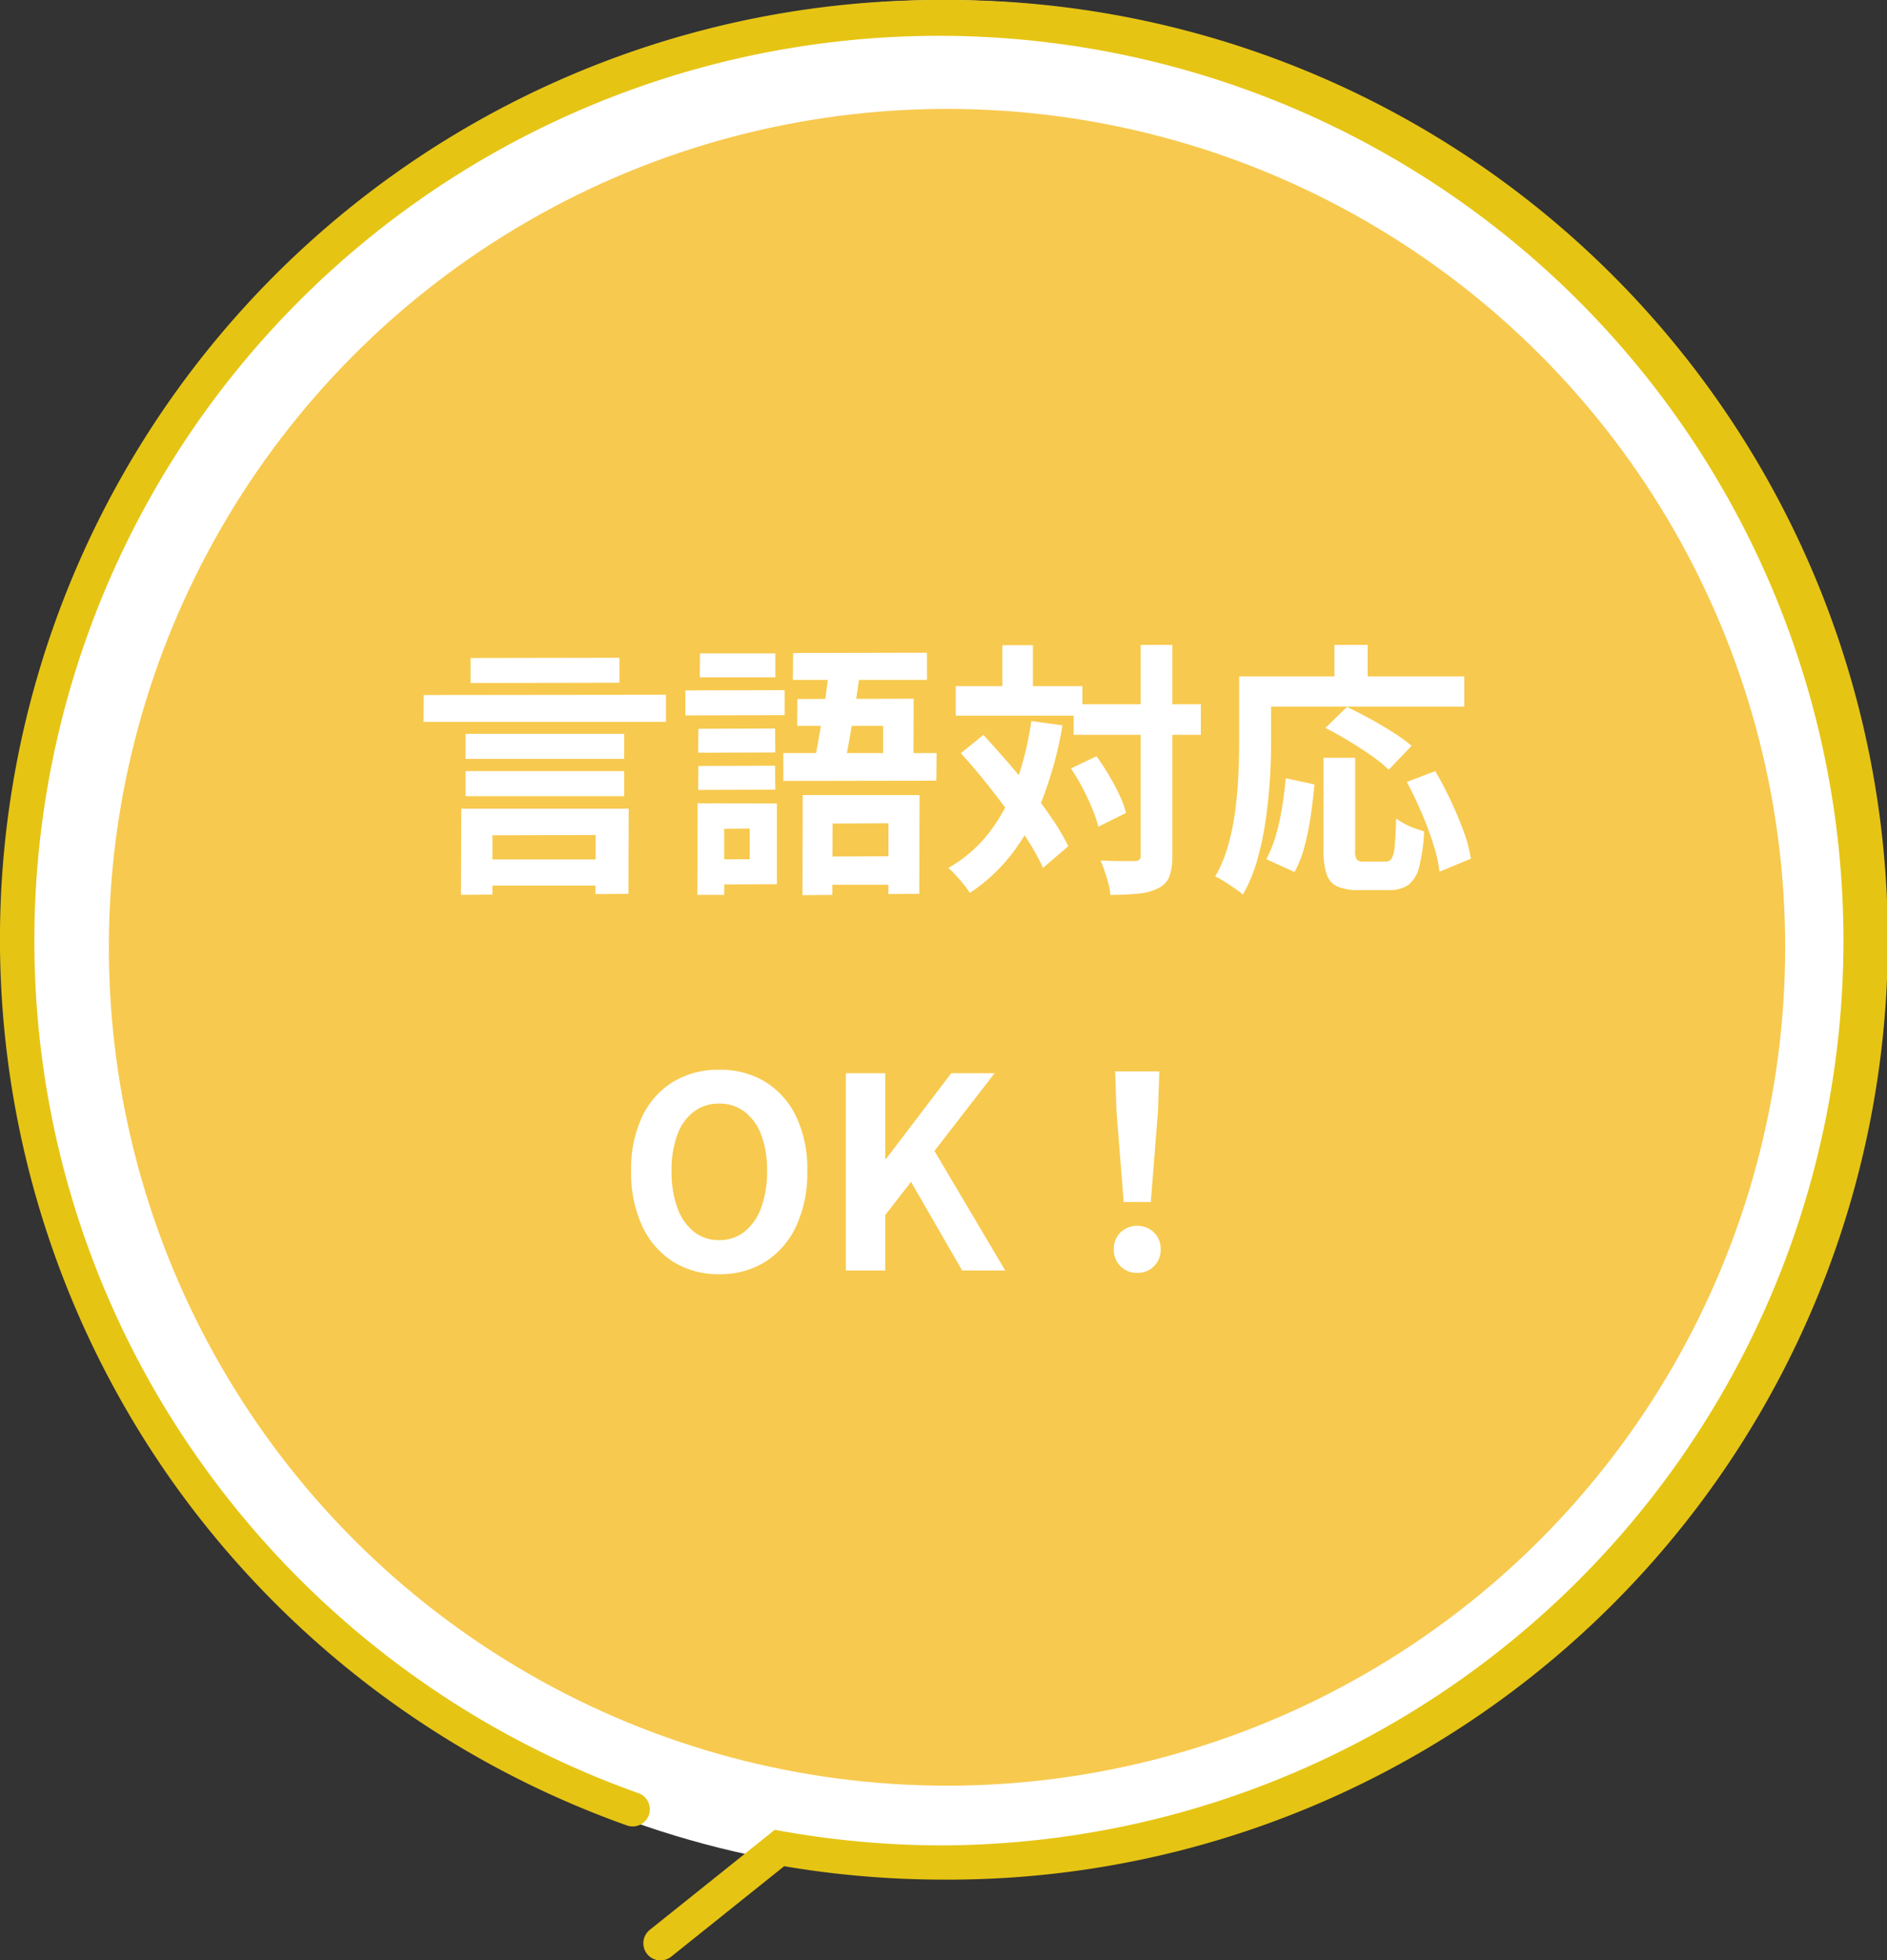
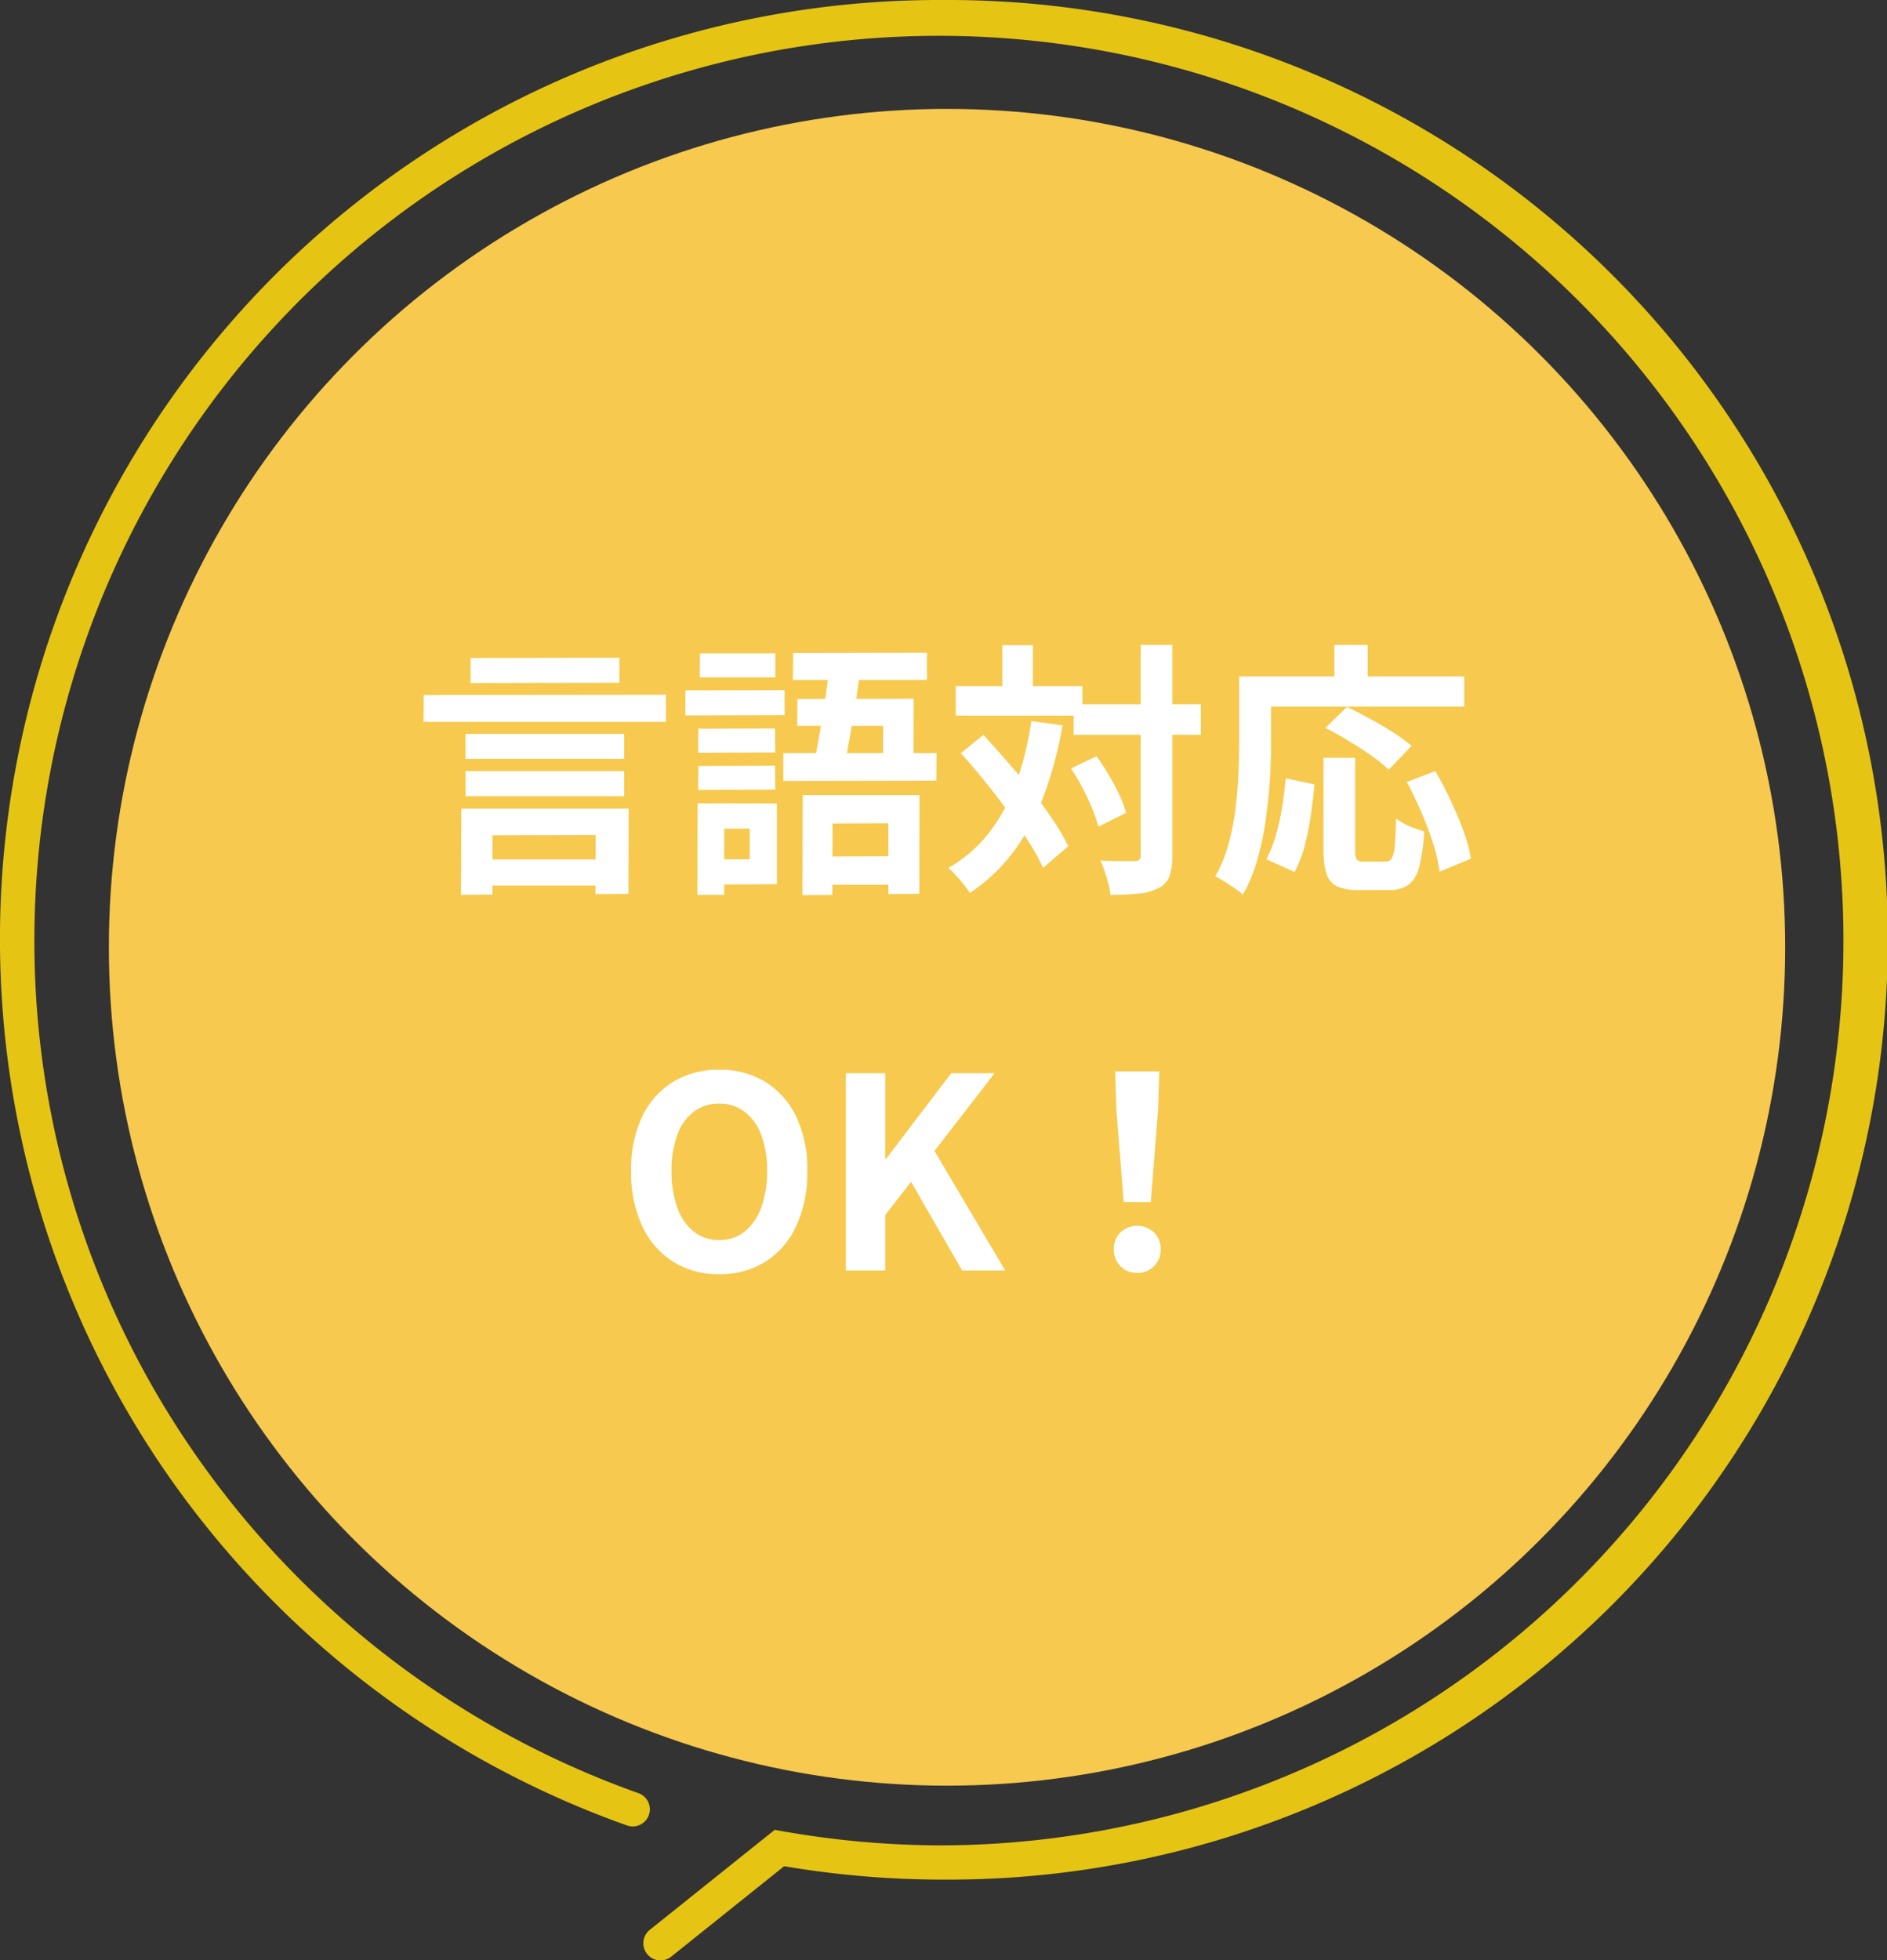
<svg xmlns="http://www.w3.org/2000/svg" width="156" height="162" viewBox="0 0 156 162">
  <rect x="0" y="0" width="156" height="162" fill="#333333" stroke="none" />
  <g id="グループ_10431" data-name="グループ 10431" transform="translate(-738.688 -1256.614)">
-     <ellipse id="楕円形_16" data-name="楕円形 16" cx="77" cy="77.5" rx="77" ry="77.5" transform="translate(739.688 1256.615)" fill="#fff" />
    <circle id="楕円形_11" data-name="楕円形 11" cx="69.291" cy="69.291" r="69.291" transform="translate(747.688 1265.615)" fill="#f7c94e" />
-     <path id="パス_6220" data-name="パス 6220" d="M-38.434-.968h11.066V1.188H-38.434Zm-1.078-7.3H-26.4V-6.2H-39.512Zm0-3.08H-26.4v2.068H-39.512Zm-3.454-3.212,20.02-.022v2.244H-42.988Zm3.872-3.058,12.3-.022v2.068l-12.3.022Zm-.77,12.452h13.838l-.022,7.04-2.728.022.022-4.884-8.536.022V1.936l-2.6.022Zm28.226-1.122H-1.98L-2,1.87l-2.552.022V-3.96l-4.62.022-.022,5.9-2.464.022Zm-.44-7.942,9.614-.022-.022,5.72H-4.994v-3.476H-12.1Zm2.684-2.9,2.552.22q-.176,1.386-.418,2.926t-.495,2.97q-.253,1.43-.5,2.508L-10.8-8.536q.2-.814.385-1.87t.385-2.211q.2-1.155.352-2.31T-9.394-17.138Zm-3.036-.9,11.066-.022v2.244H-12.452Zm-.814,8.272H-.572L-.594-7.48l-12.65.022ZM-10.67-1.21l7.59-.022.022,2.354H-10.67Zm-9.592-10.56,6.336-.022.022,1.98-6.38.022ZM-20.13-18H-13.9v1.98h-6.248Zm-.132,9.306,6.336-.022.022,1.98-6.38.022Zm-1.078-6.248,8.206-.022v2.068l-8.206.022Zm2.266,9.328,5.3.022V1.078l-5.28.022-.022-2.068,3.058-.022V-3.52l-3.036.022Zm-1.254,0,2.2.022V1.958H-20.35Zm31.086-8.184H21.274v2.53H10.758Zm-9.746-1.5H11.484v2.442H1.012ZM16.3-18.7H18.92V-1.32A5.023,5.023,0,0,1,18.678.429a1.777,1.777,0,0,1-.88.957,4.367,4.367,0,0,1-1.628.462,21.933,21.933,0,0,1-2.376.11,4.645,4.645,0,0,0-.154-.9Q13.508.55,13.332.033T12.98-.88q.924.044,1.716.044h1.078a.649.649,0,0,0,.407-.1A.483.483,0,0,0,16.3-1.32ZM10.538-8.492,12.65-9.5q.528.726,1.023,1.562T14.542-6.3a8.718,8.718,0,0,1,.55,1.485L12.8-3.674a10.53,10.53,0,0,0-.495-1.474q-.341-.836-.8-1.716A17.041,17.041,0,0,0,10.538-8.492ZM1.43-9.746,3.3-11.264q.968,1.056,2,2.244T7.315-6.6q.979,1.232,1.749,2.387a18.822,18.822,0,0,1,1.254,2.145l-2.09,1.8A17.477,17.477,0,0,0,7.04-2.442Q6.292-3.63,5.357-4.906T3.421-7.425Q2.42-8.668,1.43-9.746Zm3.432-8.932h2.53v4.884H4.862Zm2.4,6.27,2.574.352a31.316,31.316,0,0,1-1.54,5.8,19.006,19.006,0,0,1-2.486,4.62A14.626,14.626,0,0,1,2.178,1.8a5.678,5.678,0,0,0-.473-.66q-.319-.4-.671-.781A7.137,7.137,0,0,0,.4-.264,11.411,11.411,0,0,0,3.784-3.2,15.223,15.223,0,0,0,6-7.282,25.952,25.952,0,0,0,7.26-12.408ZM31.416-9.372h2.618v7.656a1.294,1.294,0,0,0,.143.77.805.805,0,0,0,.583.154h1.782a.579.579,0,0,0,.506-.253A2.422,2.422,0,0,0,37.3-2.068q.077-.77.121-2.288a5.183,5.183,0,0,0,.693.44,5.825,5.825,0,0,0,.847.374q.44.154.77.264a14.457,14.457,0,0,1-.407,2.926,2.64,2.64,0,0,1-.891,1.485,2.775,2.775,0,0,1-1.65.429H34.342a4.306,4.306,0,0,1-1.793-.3,1.685,1.685,0,0,1-.88-1.023,6.039,6.039,0,0,1-.253-1.936ZM28.292-7.678l2.376.506q-.11,1.254-.308,2.6a22.866,22.866,0,0,1-.517,2.541,9.03,9.03,0,0,1-.825,2.1L26.686-.99a10.152,10.152,0,0,0,.781-1.936,18.474,18.474,0,0,0,.517-2.31Q28.182-6.468,28.292-7.678Zm3.278-4.158,1.782-1.738q.88.418,1.892.968t1.936,1.144a14.27,14.27,0,0,1,1.518,1.1l-1.892,1.98a10.907,10.907,0,0,0-1.419-1.155q-.891-.627-1.892-1.232T31.57-11.836ZM38.3-7.37l2.354-.9q.66,1.122,1.276,2.431T43-3.289A11.987,11.987,0,0,1,43.6-1.034L41.008.044a12.135,12.135,0,0,0-.517-2.277q-.407-1.287-.979-2.618T38.3-7.37ZM32.318-18.7h2.75v4.026h-2.75Zm-6.644,2.6h17.38V-13.6H25.674Zm-1.232,0h2.64v5.544q0,1.342-.1,2.959t-.341,3.322a25.473,25.473,0,0,1-.693,3.311,12.628,12.628,0,0,1-1.2,2.9,6.669,6.669,0,0,0-.671-.517q-.429-.3-.869-.572A5.739,5.739,0,0,0,22.462.44a11.377,11.377,0,0,0,1.078-2.6,19.862,19.862,0,0,0,.583-2.882q.187-1.474.253-2.893t.066-2.629ZM-18.546,33.308a7.017,7.017,0,0,1-3.795-1.023A6.892,6.892,0,0,1-24.9,29.348a10.437,10.437,0,0,1-.924-4.576,10.1,10.1,0,0,1,.924-4.51,6.722,6.722,0,0,1,2.563-2.86,7.2,7.2,0,0,1,3.795-.99,7.119,7.119,0,0,1,3.806,1,6.833,6.833,0,0,1,2.552,2.86,10.024,10.024,0,0,1,.924,4.5,10.437,10.437,0,0,1-.924,4.576,6.918,6.918,0,0,1-2.552,2.937A7,7,0,0,1-18.546,33.308Zm0-2.816a3.288,3.288,0,0,0,2.1-.7A4.466,4.466,0,0,0-15.07,27.8a8.583,8.583,0,0,0,.484-3.025,8.219,8.219,0,0,0-.484-2.981,4.254,4.254,0,0,0-1.375-1.914,3.394,3.394,0,0,0-2.1-.671,3.394,3.394,0,0,0-2.1.671,4.183,4.183,0,0,0-1.364,1.914,8.391,8.391,0,0,0-.473,2.981,8.764,8.764,0,0,0,.473,3.025,4.392,4.392,0,0,0,1.364,1.991A3.288,3.288,0,0,0-18.546,30.492ZM-8.074,33V16.7h3.256v7.084h.066L.638,16.7H4.224L-.748,23.122,5.1,33H1.54l-4.224-7.326-2.134,2.75V33Zm22.968-5.654L14.3,19.822l-.11-3.278h3.652l-.11,3.278-.594,7.524ZM16.016,33.2a1.881,1.881,0,0,1-1.936-1.936,1.906,1.906,0,0,1,.55-1.408,2.021,2.021,0,0,1,2.772,0,1.906,1.906,0,0,1,.55,1.408A1.881,1.881,0,0,1,16.016,33.2Z" transform="translate(816.688 1328.615)" fill="#fff" />
+     <path id="パス_6220" data-name="パス 6220" d="M-38.434-.968h11.066V1.188H-38.434Zm-1.078-7.3H-26.4V-6.2H-39.512Zm0-3.08H-26.4v2.068H-39.512Zm-3.454-3.212,20.02-.022v2.244H-42.988Zm3.872-3.058,12.3-.022v2.068l-12.3.022Zm-.77,12.452h13.838l-.022,7.04-2.728.022.022-4.884-8.536.022V1.936l-2.6.022Zm28.226-1.122H-1.98L-2,1.87l-2.552.022V-3.96l-4.62.022-.022,5.9-2.464.022Zm-.44-7.942,9.614-.022-.022,5.72H-4.994v-3.476H-12.1Zm2.684-2.9,2.552.22q-.176,1.386-.418,2.926t-.495,2.97q-.253,1.43-.5,2.508L-10.8-8.536q.2-.814.385-1.87t.385-2.211q.2-1.155.352-2.31T-9.394-17.138Zm-3.036-.9,11.066-.022v2.244H-12.452Zm-.814,8.272H-.572L-.594-7.48l-12.65.022ZM-10.67-1.21l7.59-.022.022,2.354H-10.67Zm-9.592-10.56,6.336-.022.022,1.98-6.38.022ZM-20.13-18H-13.9v1.98h-6.248Zm-.132,9.306,6.336-.022.022,1.98-6.38.022Zm-1.078-6.248,8.206-.022v2.068l-8.206.022Zm2.266,9.328,5.3.022V1.078l-5.28.022-.022-2.068,3.058-.022V-3.52l-3.036.022Zm-1.254,0,2.2.022V1.958H-20.35Zm31.086-8.184H21.274v2.53H10.758Zm-9.746-1.5H11.484v2.442H1.012ZM16.3-18.7H18.92V-1.32A5.023,5.023,0,0,1,18.678.429a1.777,1.777,0,0,1-.88.957,4.367,4.367,0,0,1-1.628.462,21.933,21.933,0,0,1-2.376.11,4.645,4.645,0,0,0-.154-.9Q13.508.55,13.332.033T12.98-.88q.924.044,1.716.044h1.078a.649.649,0,0,0,.407-.1A.483.483,0,0,0,16.3-1.32ZM10.538-8.492,12.65-9.5q.528.726,1.023,1.562T14.542-6.3a8.718,8.718,0,0,1,.55,1.485L12.8-3.674a10.53,10.53,0,0,0-.495-1.474q-.341-.836-.8-1.716A17.041,17.041,0,0,0,10.538-8.492ZM1.43-9.746,3.3-11.264q.968,1.056,2,2.244T7.315-6.6q.979,1.232,1.749,2.387a18.822,18.822,0,0,1,1.254,2.145l-2.09,1.8A17.477,17.477,0,0,0,7.04-2.442Q6.292-3.63,5.357-4.906T3.421-7.425Q2.42-8.668,1.43-9.746Zm3.432-8.932h2.53v4.884H4.862Zm2.4,6.27,2.574.352a31.316,31.316,0,0,1-1.54,5.8,19.006,19.006,0,0,1-2.486,4.62A14.626,14.626,0,0,1,2.178,1.8a5.678,5.678,0,0,0-.473-.66q-.319-.4-.671-.781A7.137,7.137,0,0,0,.4-.264,11.411,11.411,0,0,0,3.784-3.2,15.223,15.223,0,0,0,6-7.282,25.952,25.952,0,0,0,7.26-12.408ZM31.416-9.372h2.618v7.656a1.294,1.294,0,0,0,.143.77.805.805,0,0,0,.583.154h1.782a.579.579,0,0,0,.506-.253A2.422,2.422,0,0,0,37.3-2.068q.077-.77.121-2.288a5.183,5.183,0,0,0,.693.44,5.825,5.825,0,0,0,.847.374q.44.154.77.264a14.457,14.457,0,0,1-.407,2.926,2.64,2.64,0,0,1-.891,1.485,2.775,2.775,0,0,1-1.65.429H34.342a4.306,4.306,0,0,1-1.793-.3,1.685,1.685,0,0,1-.88-1.023,6.039,6.039,0,0,1-.253-1.936ZM28.292-7.678l2.376.506q-.11,1.254-.308,2.6a22.866,22.866,0,0,1-.517,2.541,9.03,9.03,0,0,1-.825,2.1L26.686-.99a10.152,10.152,0,0,0,.781-1.936,18.474,18.474,0,0,0,.517-2.31Q28.182-6.468,28.292-7.678Zm3.278-4.158,1.782-1.738q.88.418,1.892.968t1.936,1.144a14.27,14.27,0,0,1,1.518,1.1l-1.892,1.98a10.907,10.907,0,0,0-1.419-1.155q-.891-.627-1.892-1.232T31.57-11.836M38.3-7.37l2.354-.9q.66,1.122,1.276,2.431T43-3.289A11.987,11.987,0,0,1,43.6-1.034L41.008.044a12.135,12.135,0,0,0-.517-2.277q-.407-1.287-.979-2.618T38.3-7.37ZM32.318-18.7h2.75v4.026h-2.75Zm-6.644,2.6h17.38V-13.6H25.674Zm-1.232,0h2.64v5.544q0,1.342-.1,2.959t-.341,3.322a25.473,25.473,0,0,1-.693,3.311,12.628,12.628,0,0,1-1.2,2.9,6.669,6.669,0,0,0-.671-.517q-.429-.3-.869-.572A5.739,5.739,0,0,0,22.462.44a11.377,11.377,0,0,0,1.078-2.6,19.862,19.862,0,0,0,.583-2.882q.187-1.474.253-2.893t.066-2.629ZM-18.546,33.308a7.017,7.017,0,0,1-3.795-1.023A6.892,6.892,0,0,1-24.9,29.348a10.437,10.437,0,0,1-.924-4.576,10.1,10.1,0,0,1,.924-4.51,6.722,6.722,0,0,1,2.563-2.86,7.2,7.2,0,0,1,3.795-.99,7.119,7.119,0,0,1,3.806,1,6.833,6.833,0,0,1,2.552,2.86,10.024,10.024,0,0,1,.924,4.5,10.437,10.437,0,0,1-.924,4.576,6.918,6.918,0,0,1-2.552,2.937A7,7,0,0,1-18.546,33.308Zm0-2.816a3.288,3.288,0,0,0,2.1-.7A4.466,4.466,0,0,0-15.07,27.8a8.583,8.583,0,0,0,.484-3.025,8.219,8.219,0,0,0-.484-2.981,4.254,4.254,0,0,0-1.375-1.914,3.394,3.394,0,0,0-2.1-.671,3.394,3.394,0,0,0-2.1.671,4.183,4.183,0,0,0-1.364,1.914,8.391,8.391,0,0,0-.473,2.981,8.764,8.764,0,0,0,.473,3.025,4.392,4.392,0,0,0,1.364,1.991A3.288,3.288,0,0,0-18.546,30.492ZM-8.074,33V16.7h3.256v7.084h.066L.638,16.7H4.224L-.748,23.122,5.1,33H1.54l-4.224-7.326-2.134,2.75V33Zm22.968-5.654L14.3,19.822l-.11-3.278h3.652l-.11,3.278-.594,7.524ZM16.016,33.2a1.881,1.881,0,0,1-1.936-1.936,1.906,1.906,0,0,1,.55-1.408,2.021,2.021,0,0,1,2.772,0,1.906,1.906,0,0,1,.55,1.408A1.881,1.881,0,0,1,16.016,33.2Z" transform="translate(816.688 1328.615)" fill="#fff" />
    <g id="e1081_4" transform="translate(738.688 1256.615)">
      <path id="パス_48" data-name="パス 48" d="M97.179,175.346a78.855,78.855,0,0,1-13.173-1.108L74.7,181.688a1.418,1.418,0,1,1-1.781-2.206l10.307-8.25.636.113a75.931,75.931,0,0,0,13.317,1.171A74.779,74.779,0,1,0,22.021,97.673a74.285,74.285,0,0,0,14.054,43.588A75.329,75.329,0,0,0,71.958,168.2,1.416,1.416,0,1,1,71,170.865h0a78.172,78.172,0,0,1-37.238-27.954A77.618,77.618,0,0,1,97.179,20a77.674,77.674,0,1,1,0,155.346Z" transform="translate(-19.179 -20)" fill="#e6c414" />
    </g>
  </g>
</svg>